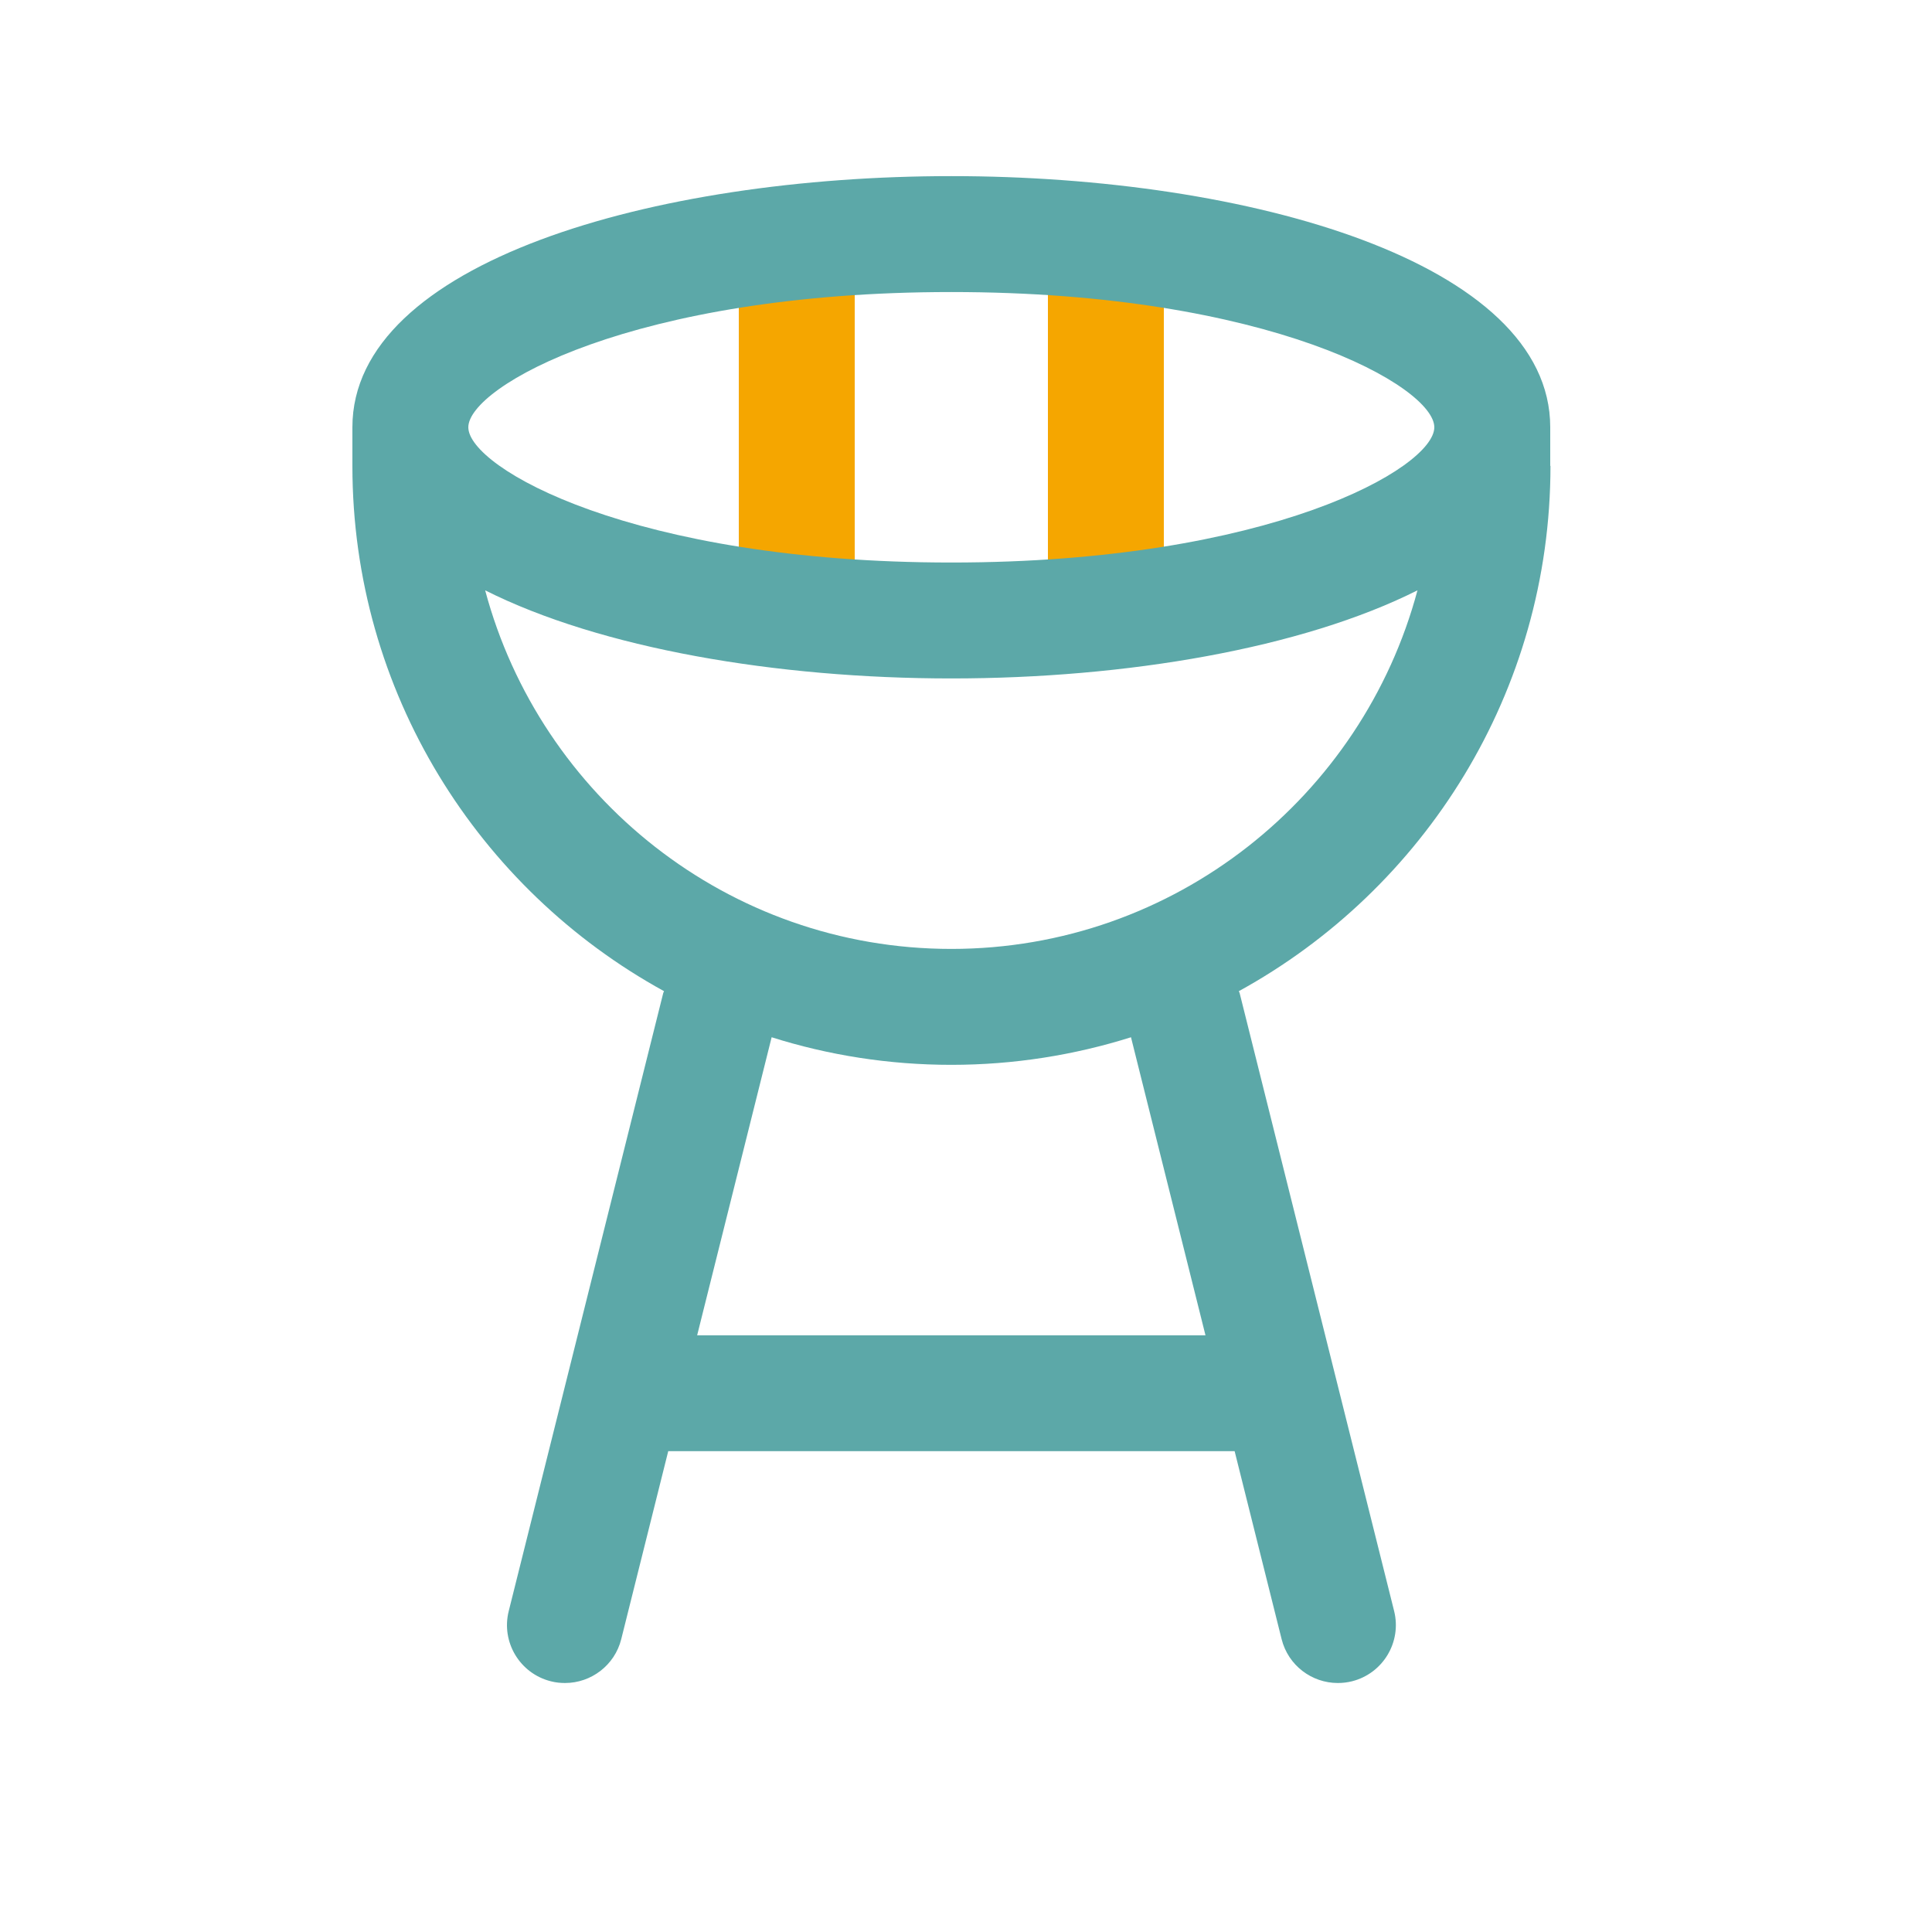
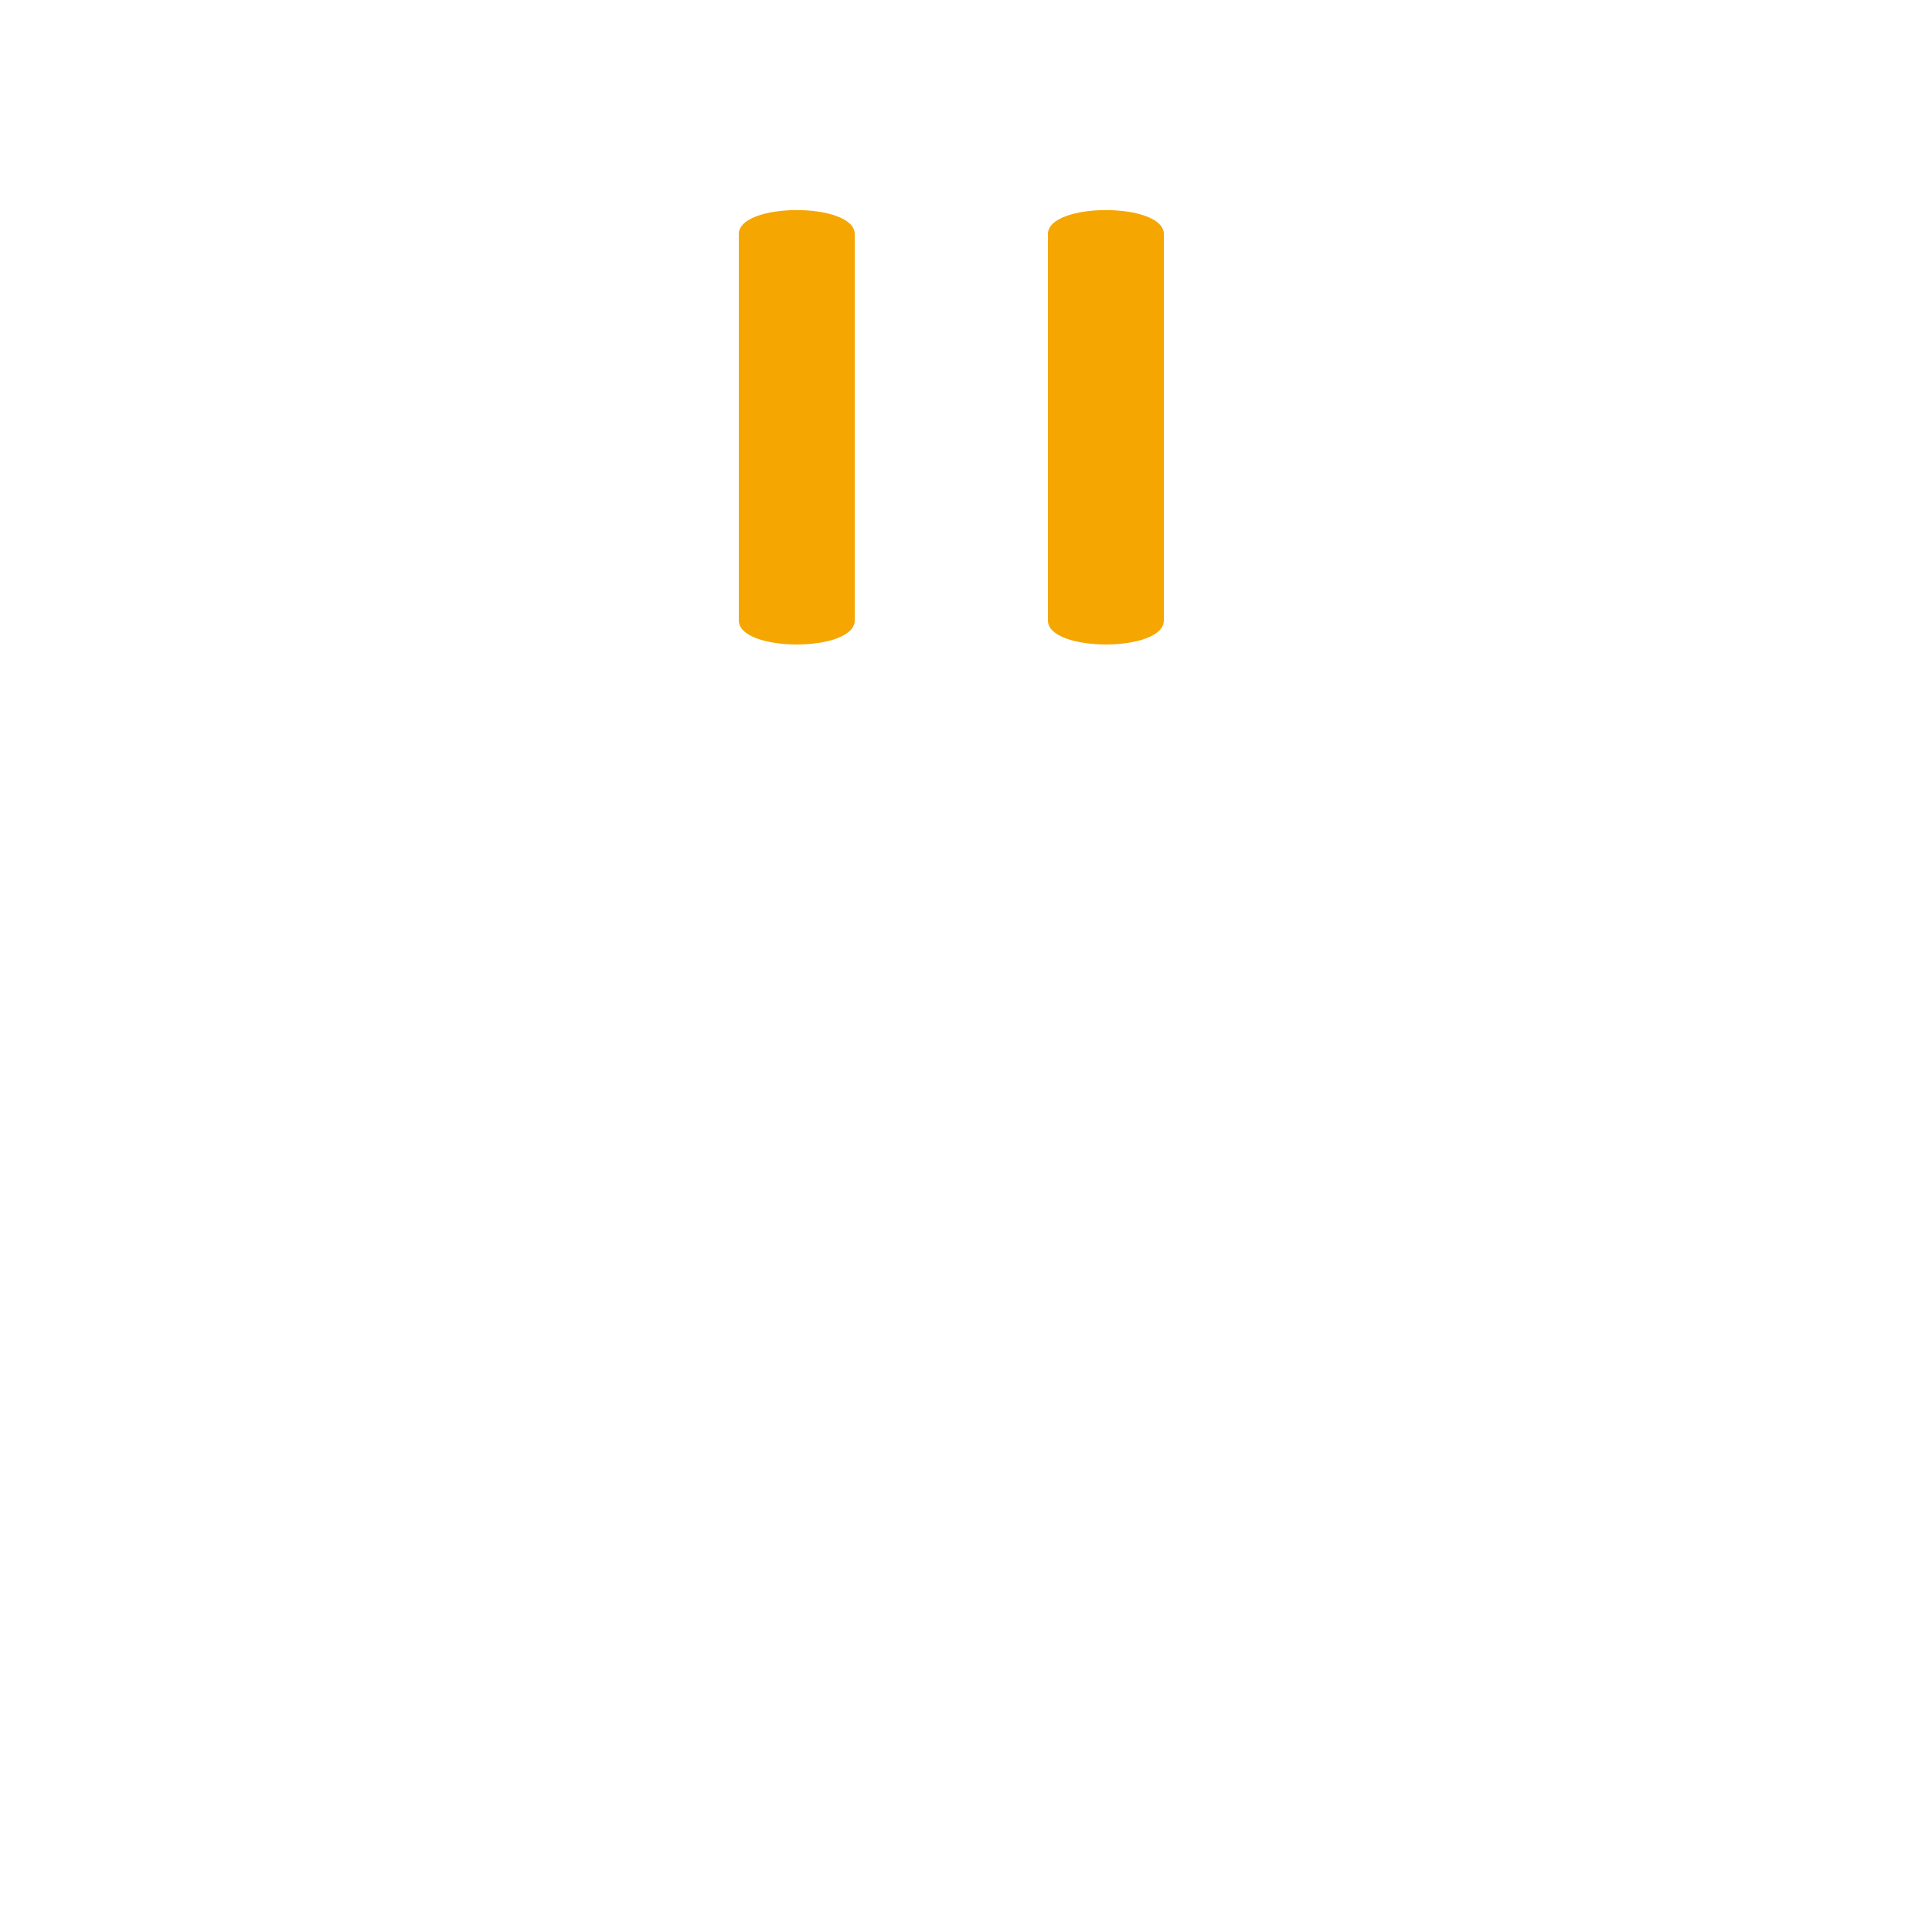
<svg xmlns="http://www.w3.org/2000/svg" width="25" height="25" viewBox="0 0 25 25" fill="none">
  <path d="M11.06 3.029V8.029C11.06 8.443 9.56 8.443 9.56 8.029V3.029C9.56 2.615 11.06 2.615 11.06 3.029ZM13.56 3.029V8.029C13.56 8.443 15.06 8.443 15.06 8.029V3.029C15.06 2.615 13.56 2.615 13.56 3.029Z" fill="#F5A600" />
-   <path d="M20.06 6.029V5.529C20.06 3.395 16.162 2.279 12.31 2.279C8.458 2.279 4.56 3.395 4.56 5.529V6.029C4.56 8.956 6.192 11.508 8.593 12.826C8.591 12.834 8.585 12.839 8.583 12.847L6.583 20.847C6.482 21.248 6.727 21.656 7.129 21.756C7.19 21.772 7.251 21.778 7.312 21.778C7.648 21.778 7.954 21.55 8.039 21.21L8.647 18.778H15.976L16.584 21.21C16.669 21.551 16.975 21.778 17.311 21.778C17.372 21.778 17.433 21.771 17.494 21.756C17.896 21.655 18.14 21.248 18.04 20.847L16.04 12.847C16.038 12.839 16.032 12.834 16.03 12.826C18.431 11.508 20.063 8.956 20.063 6.029H20.06ZM12.31 3.779C16.434 3.779 18.56 5.006 18.56 5.529C18.56 6.052 16.434 7.279 12.31 7.279C8.186 7.279 6.06 6.052 6.06 5.529C6.06 5.006 8.186 3.779 12.31 3.779ZM15.6 17.279H9.021L9.985 13.422C10.719 13.654 11.5 13.779 12.31 13.779C13.12 13.779 13.901 13.653 14.635 13.422L15.599 17.279H15.6ZM12.31 12.279C9.421 12.279 6.991 10.306 6.278 7.639C7.773 8.39 10.046 8.779 12.31 8.779C14.574 8.779 16.847 8.39 18.342 7.639C17.629 10.306 15.199 12.279 12.31 12.279Z" fill="#5CA8A8" />
</svg>